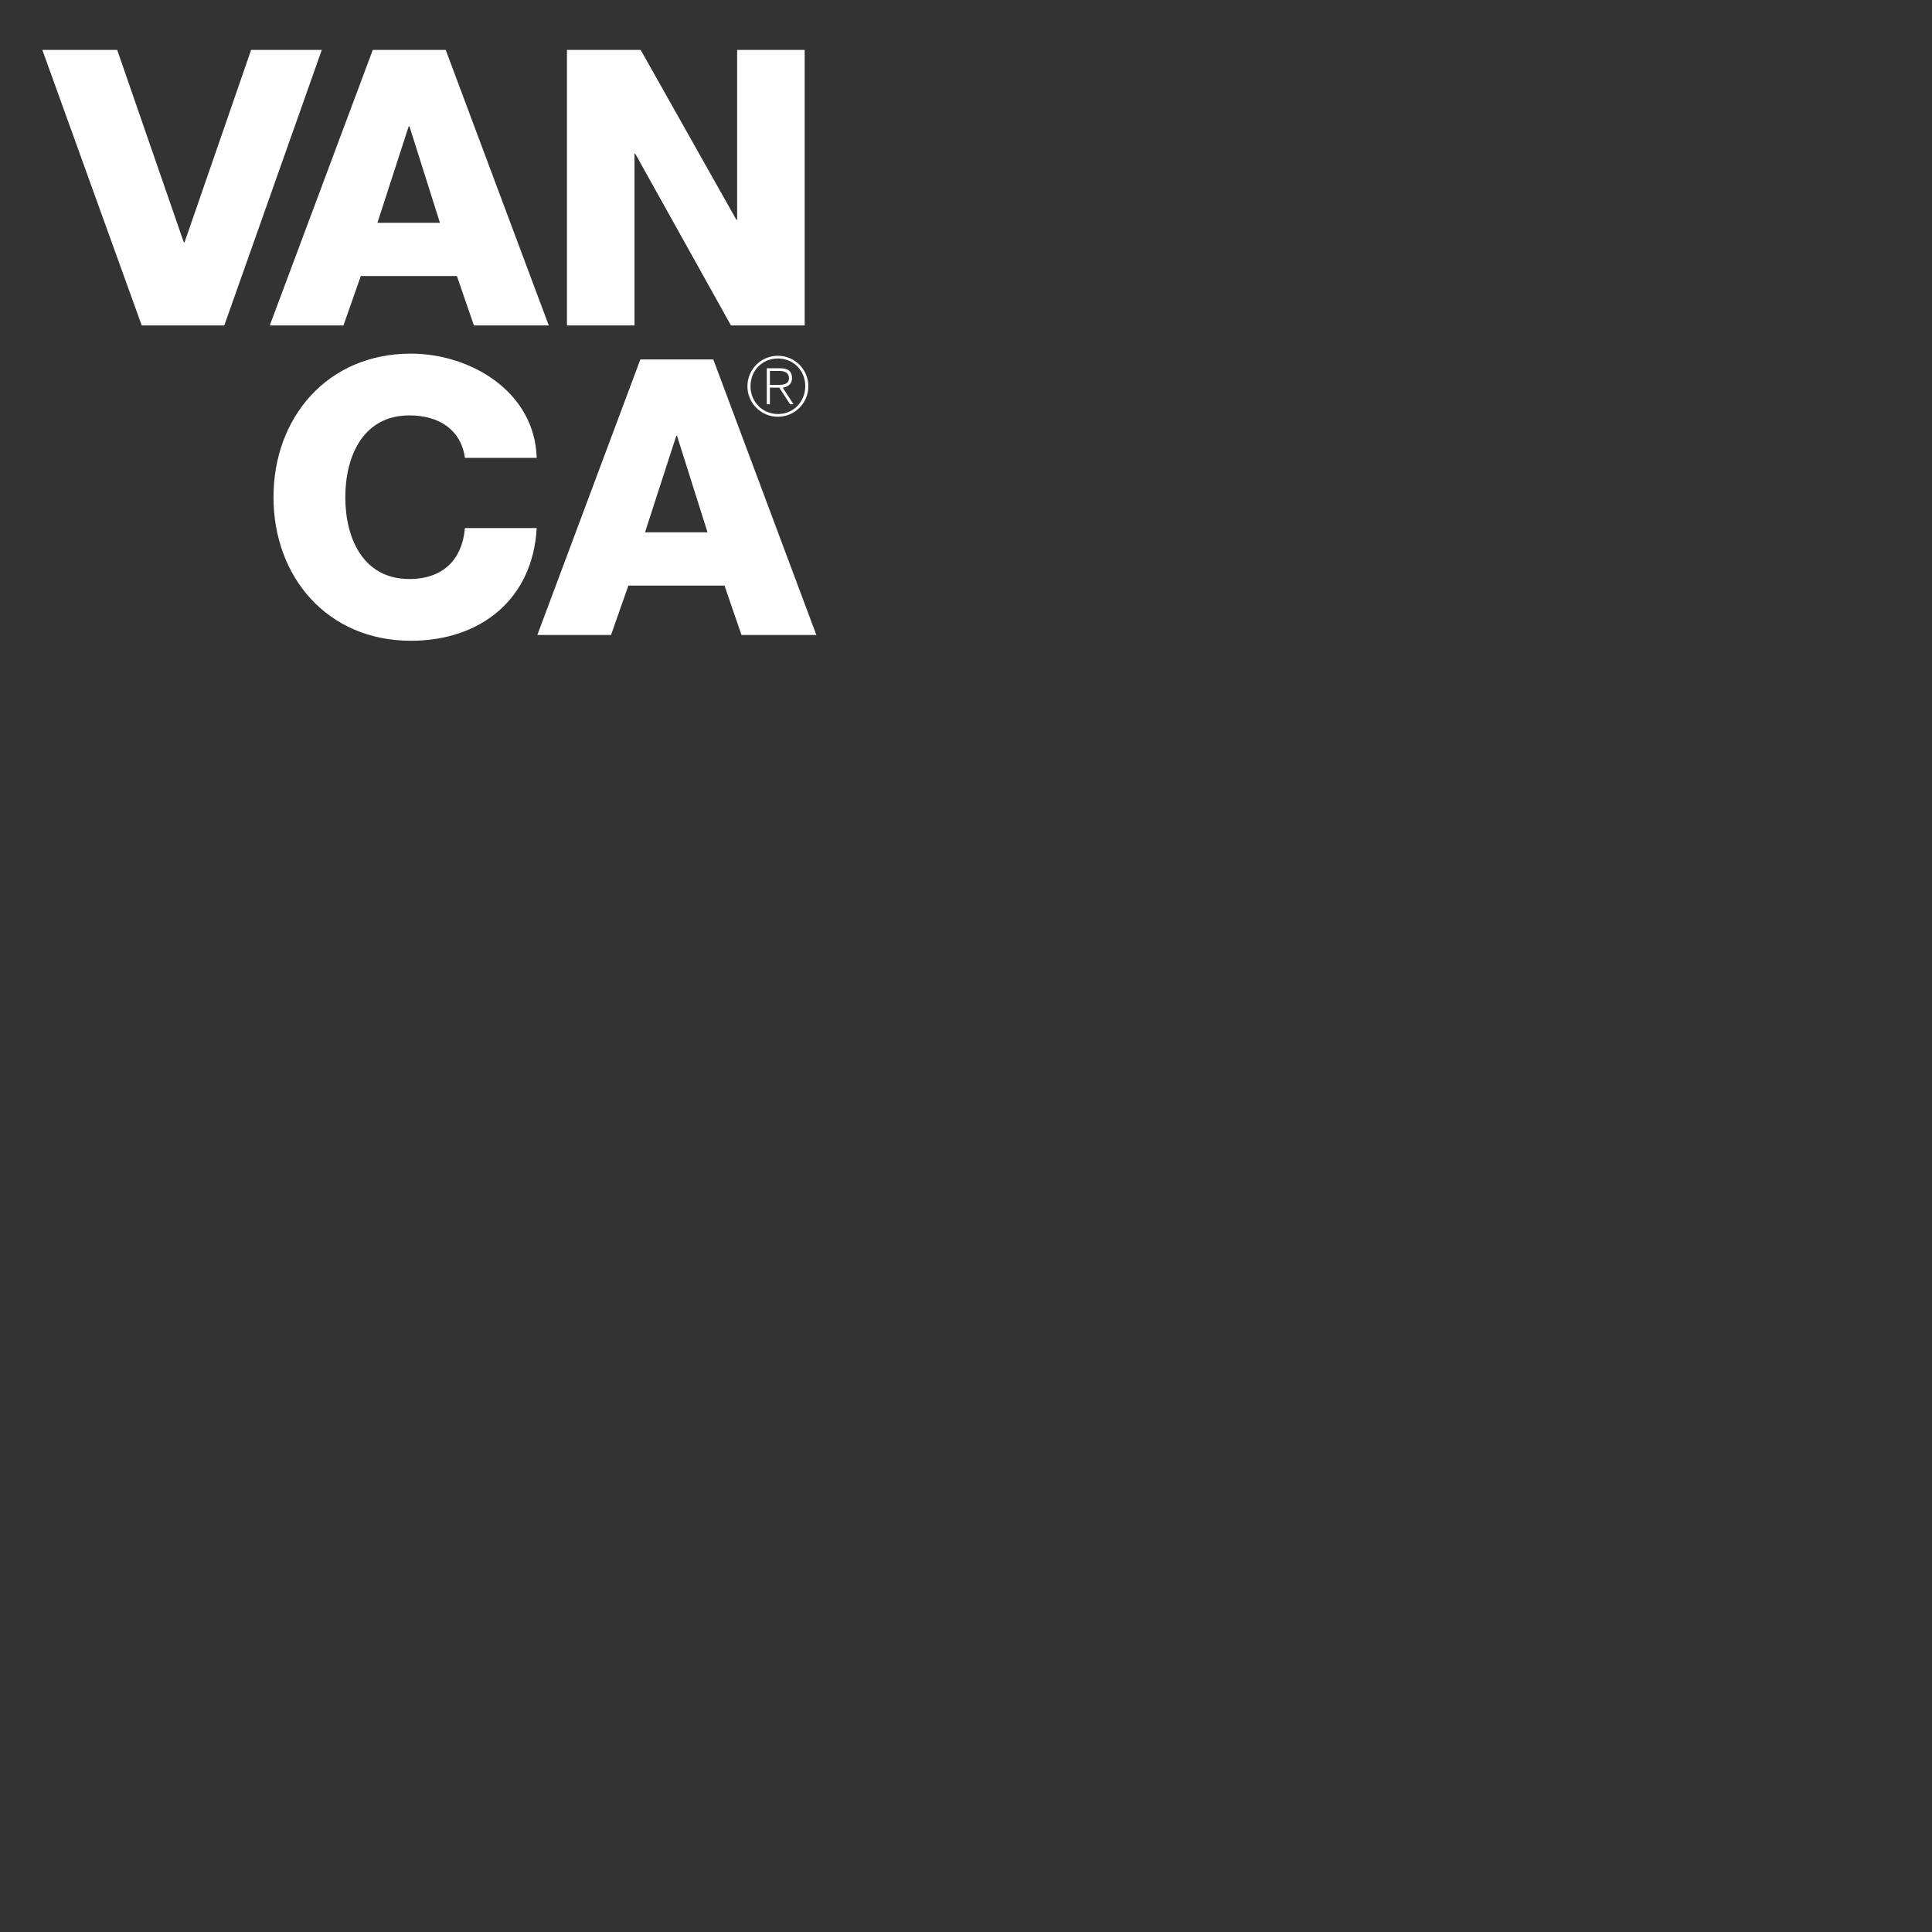
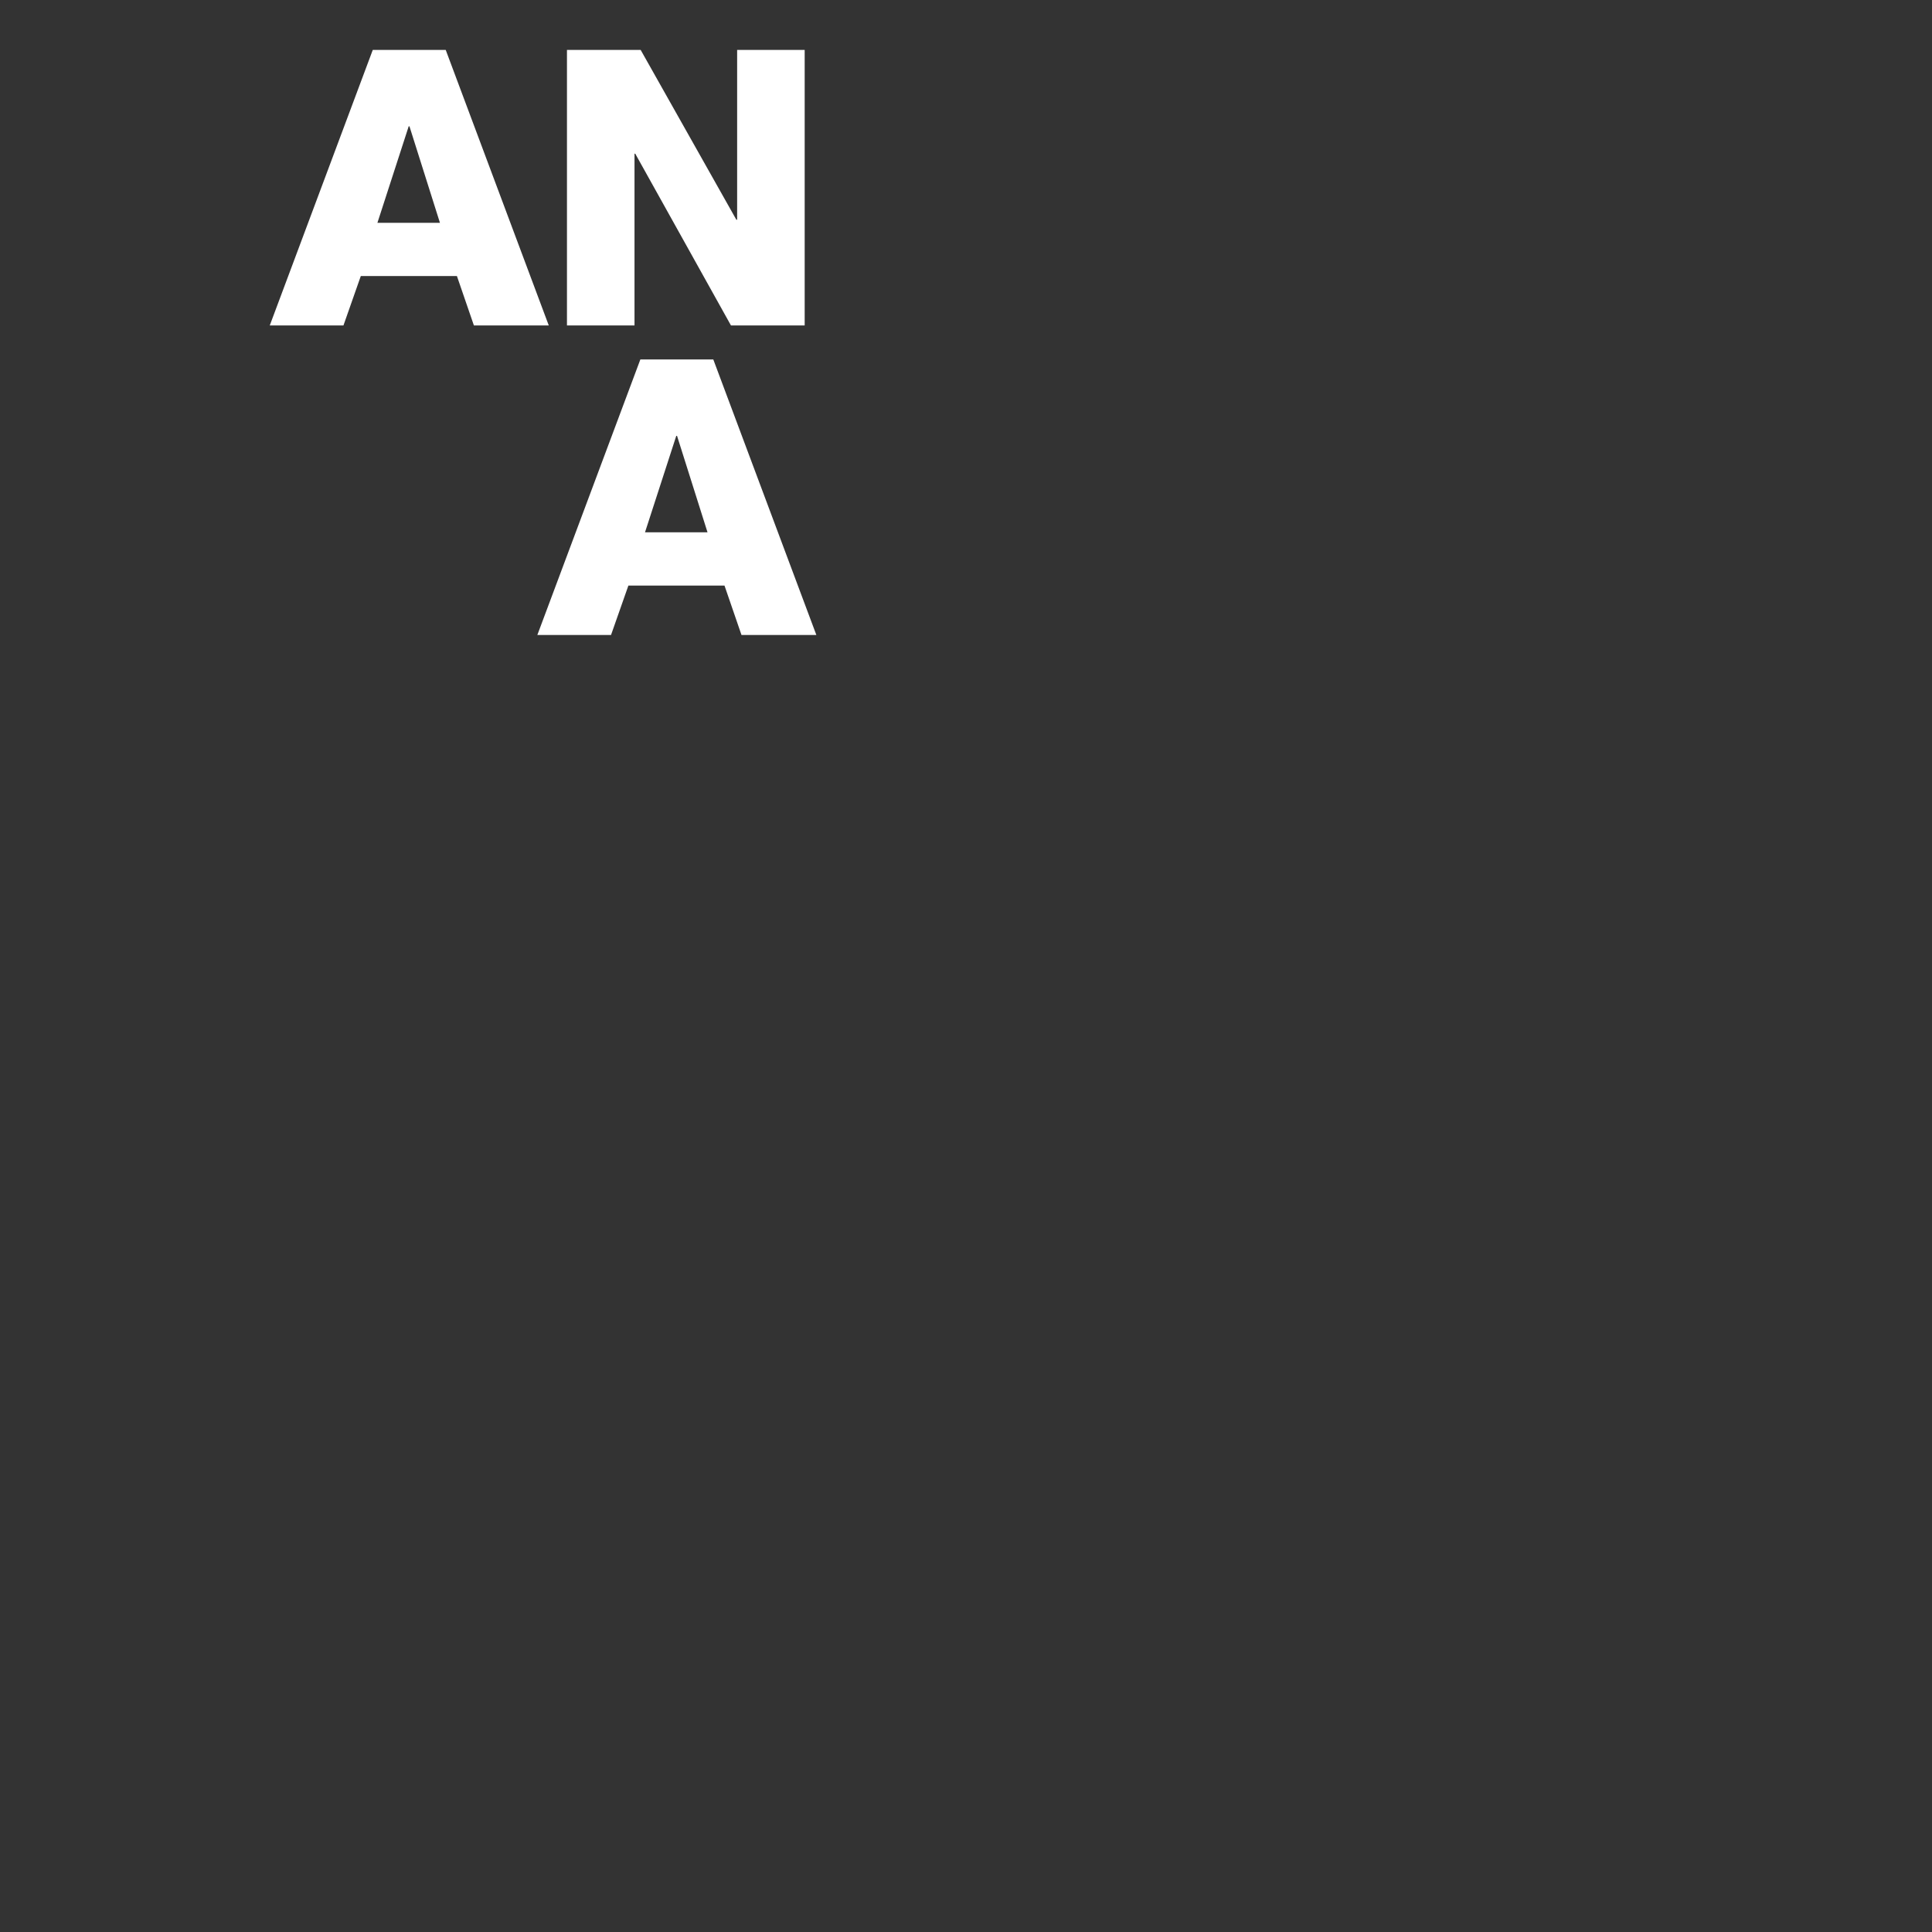
<svg xmlns="http://www.w3.org/2000/svg" version="1.1" id="Layer_1" x="0px" y="0px" width="100px" height="100px" viewBox="0 0 100 100" enable-background="new 0 0 100 100" xml:space="preserve">
  <rect x="0" y="0" width="100" height="100" fill="#333333" stroke="none" />
  <g>
-     <polygon fill="white" points="12.998,2.583 9.553,12.54 9.512,12.54 6.066,2.583 2.191,2.583 7.336,16.844 11.609,16.844     16.656,2.583  " />
    <path fill="white" d="M21.154,6.538h0.039l1.578,4.994h-3.236L21.154,6.538z M19.295,2.583l-5.332,14.262h3.814l0.898-2.557    h4.975l0.879,2.557h3.875L23.07,2.583H19.295z" />
    <polygon fill="white" points="38.154,2.583 38.154,11.372 38.113,11.372 33.16,2.583 29.346,2.583 29.346,16.844 32.842,16.844     32.842,7.956 32.881,7.956 37.834,16.844 41.65,16.844 41.65,2.583  " />
-     <path fill="white" d="M24.064,23.699c-0.199-1.438-1.318-2.198-2.877-2.198c-2.396,0-3.314,2.118-3.314,4.236    c0,2.116,0.918,4.233,3.314,4.233c1.738,0,2.736-0.998,2.877-2.637h3.715c-0.199,3.675-2.896,5.833-6.512,5.833    c-4.314,0-7.111-3.296-7.111-7.43c0-4.137,2.797-7.432,7.111-7.432c3.076,0,6.412,1.957,6.512,5.394H24.064z" />
    <path fill="white" d="M35.004,22.559h0.039l1.578,4.994h-3.236L35.004,22.559z M33.145,18.605l-5.332,14.261h3.814l0.898-2.556    H37.5l0.879,2.556h3.875L36.92,18.605H33.145z" />
-     <path fill="white" d="M39.85,19.925h0.396c0.281,0,0.59-0.029,0.59-0.354c0-0.286-0.248-0.371-0.473-0.371H39.85V19.925z     M39.689,19.061h0.699c0.422,0,0.607,0.178,0.607,0.514c0,0.305-0.215,0.451-0.48,0.494l0.557,0.855h-0.178l-0.561-0.859H39.85    v0.859h-0.16V19.061z M38.846,19.993c0,0.797,0.615,1.438,1.422,1.438c0.805,0,1.412-0.645,1.412-1.441    c0-0.806-0.604-1.434-1.412-1.434C39.453,18.555,38.846,19.179,38.846,19.993 M41.84,19.993c0,0.873-0.705,1.577-1.578,1.577    c-0.871,0-1.576-0.704-1.576-1.577s0.705-1.577,1.576-1.577C41.135,18.416,41.84,19.12,41.84,19.993" />
  </g>
</svg>